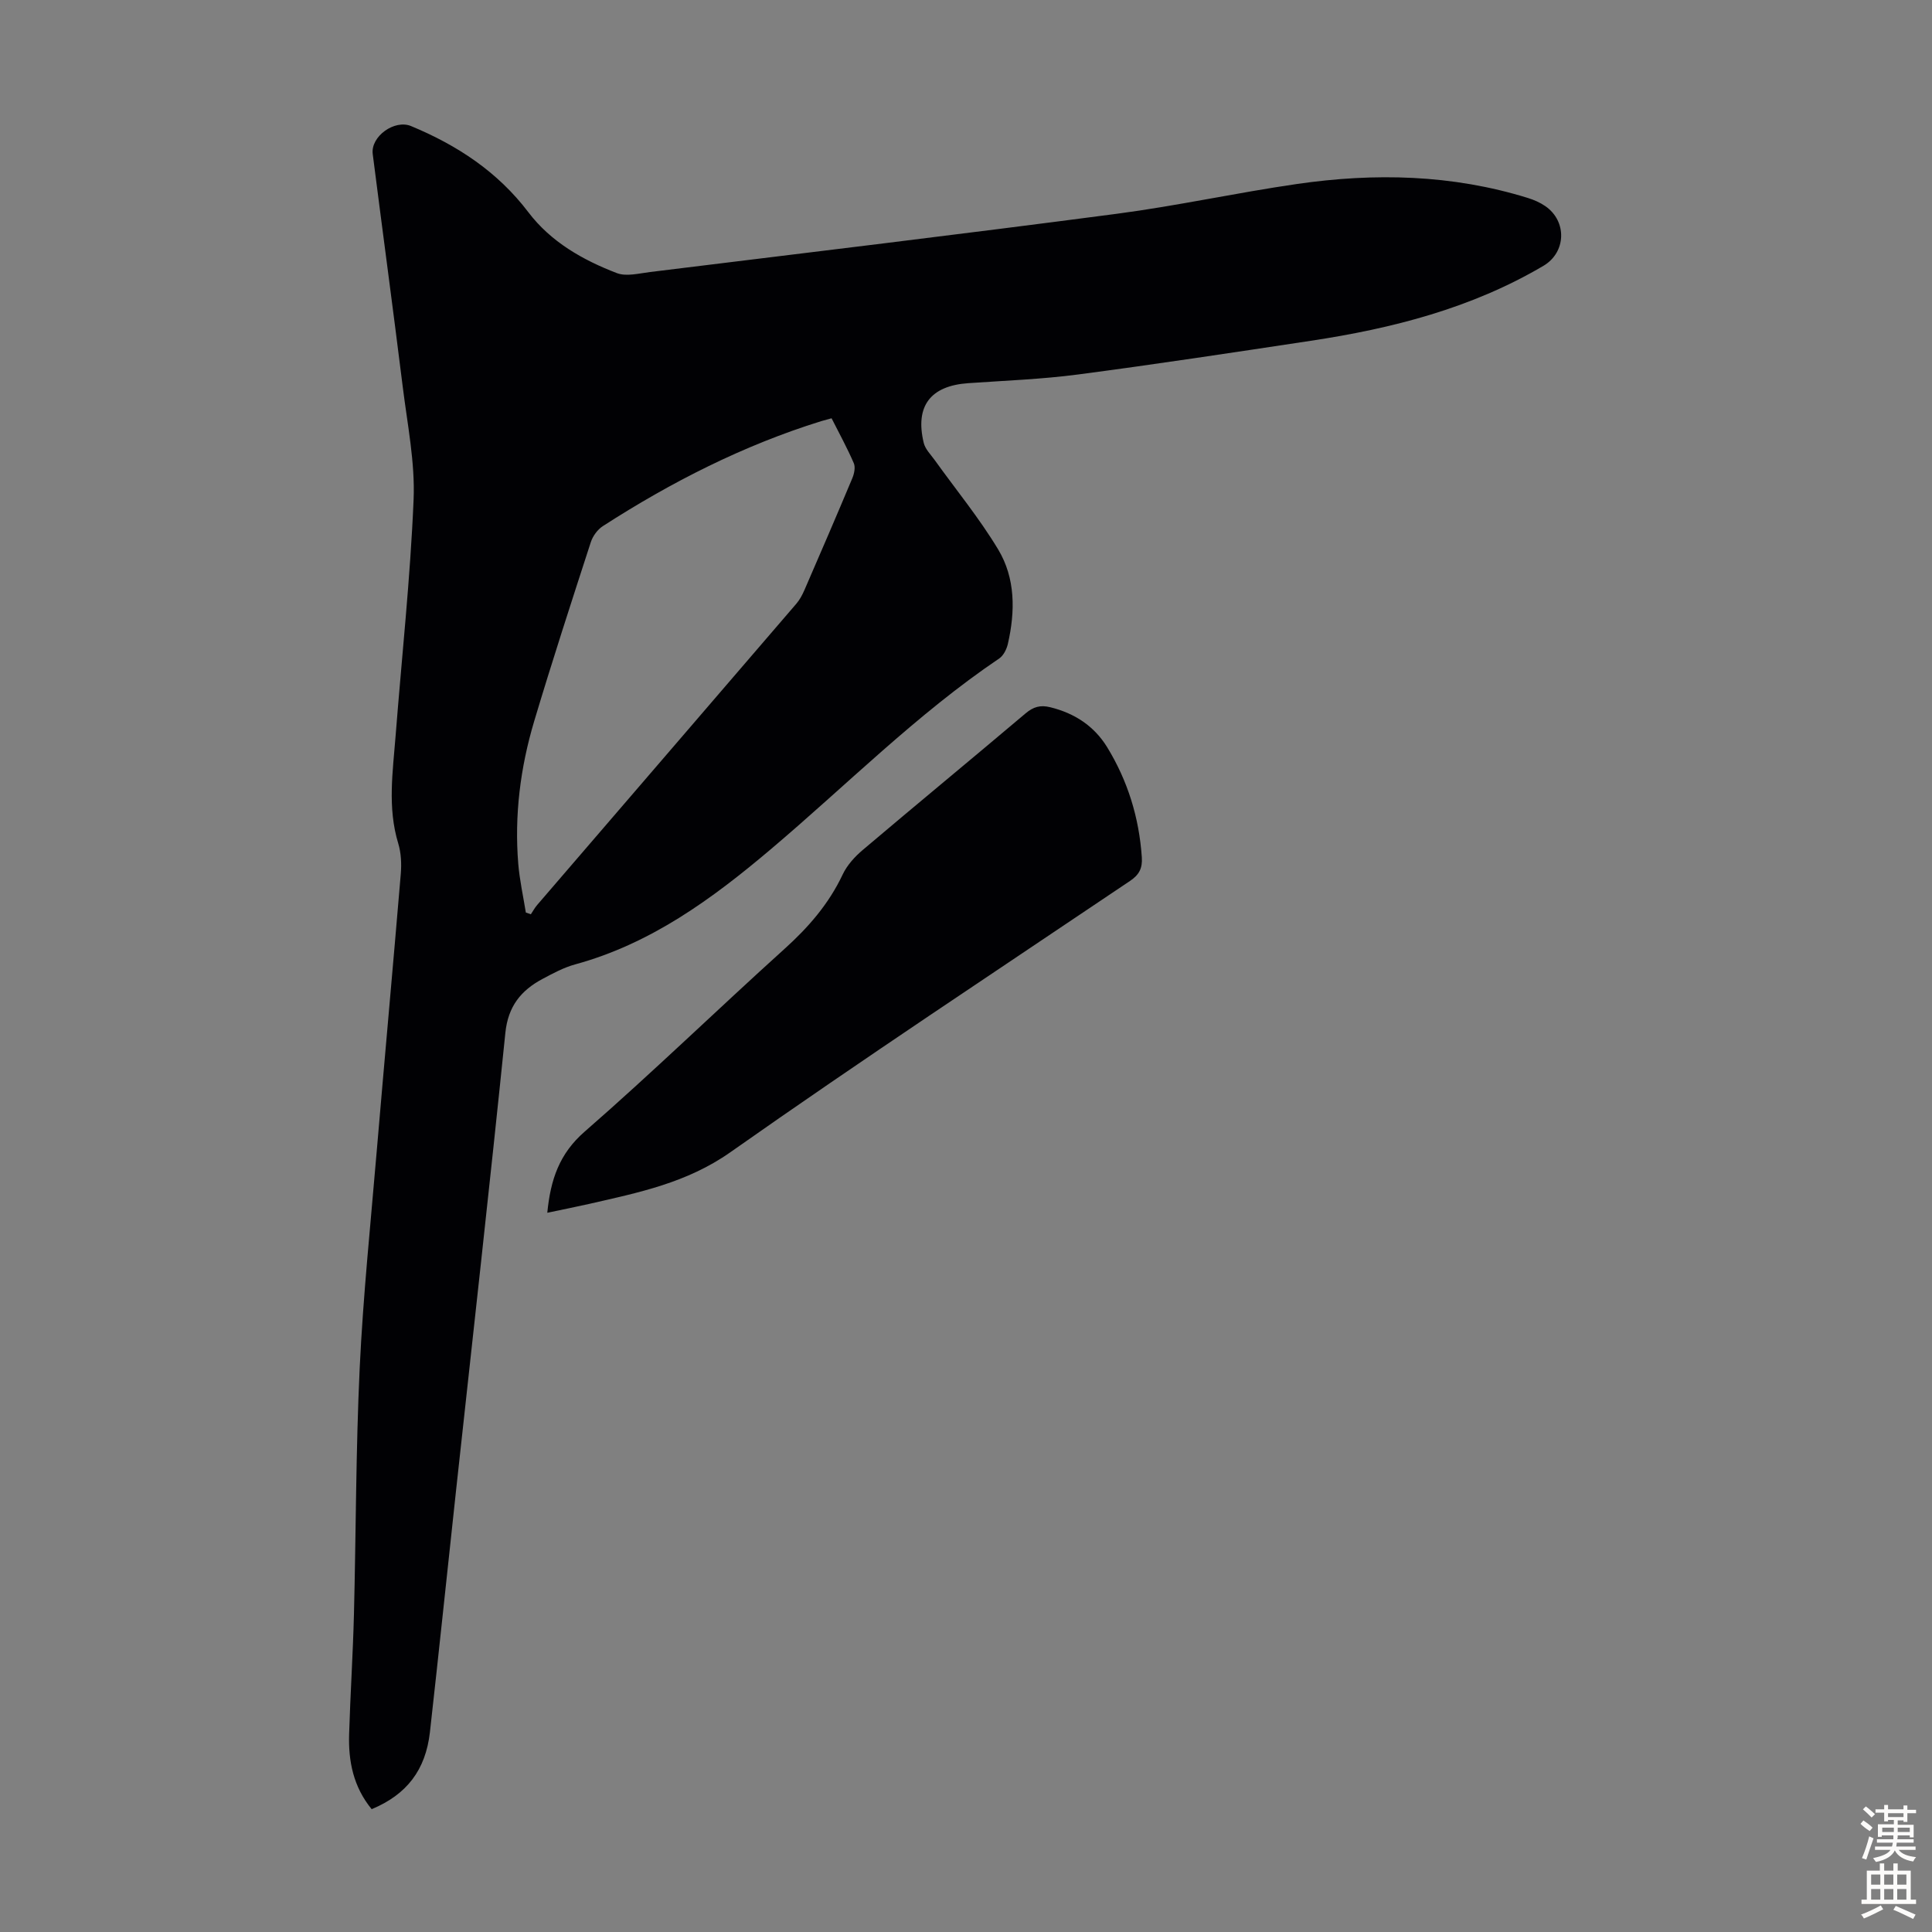
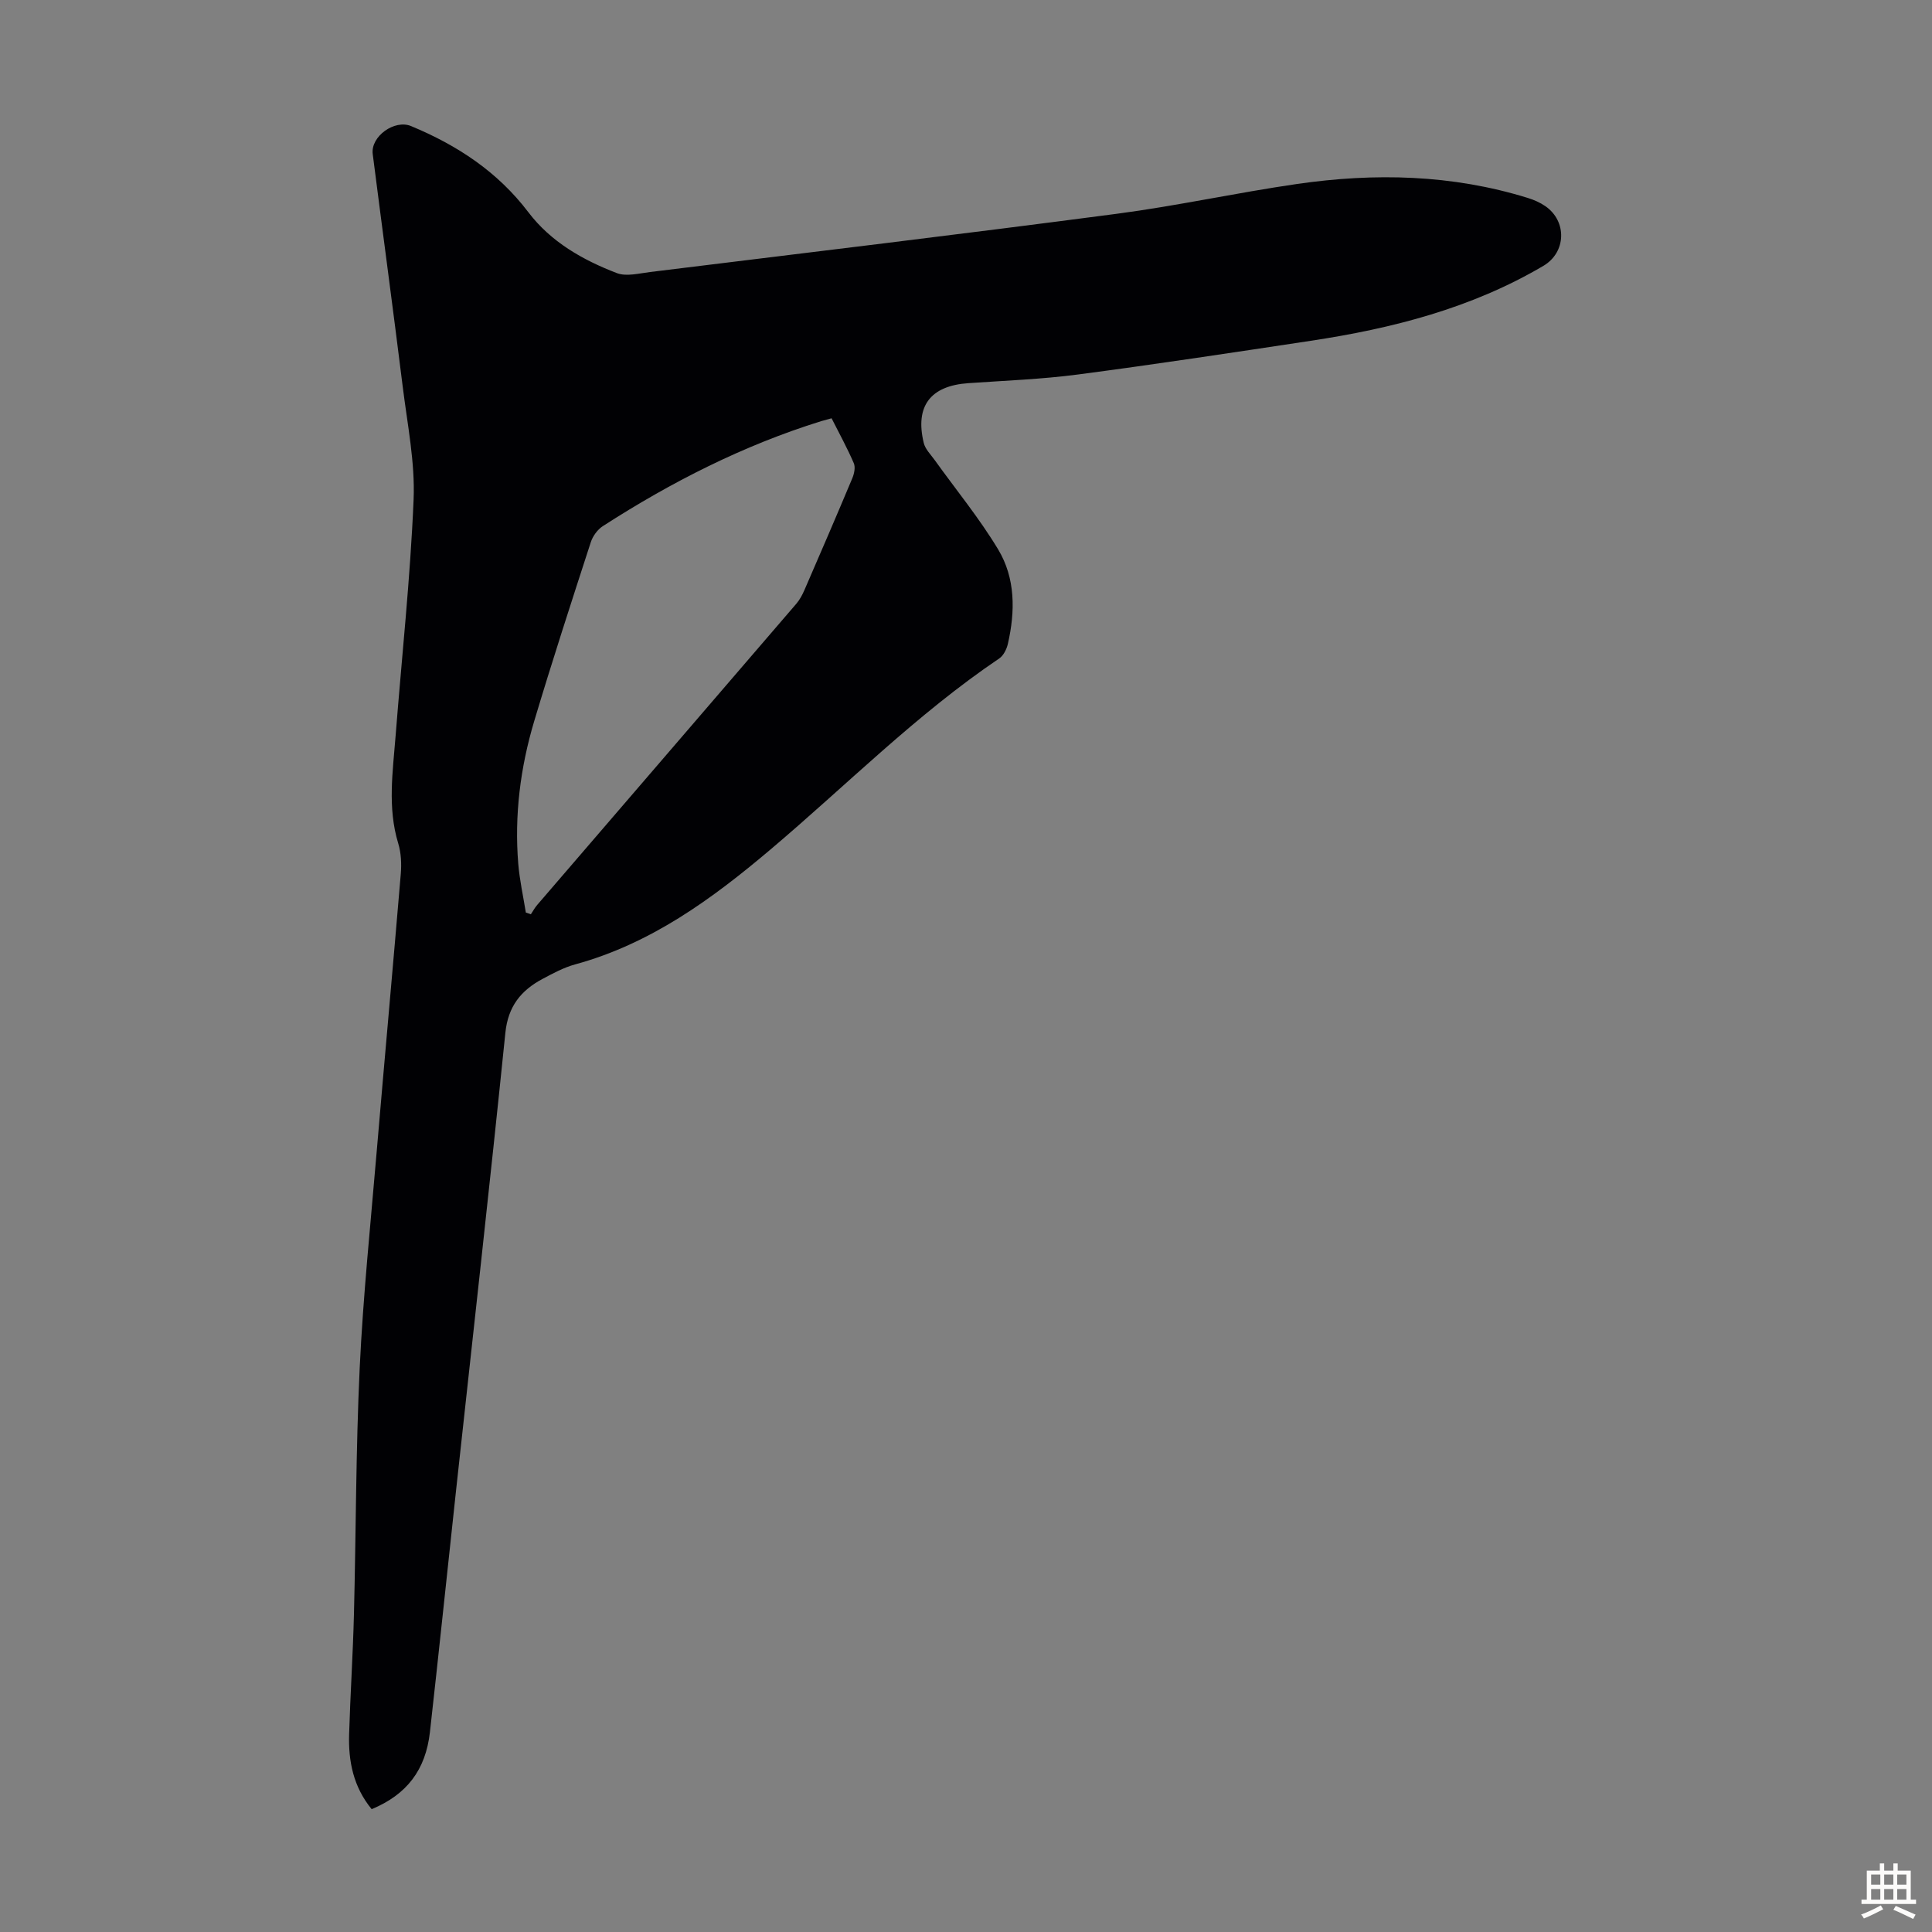
<svg xmlns="http://www.w3.org/2000/svg" enable-background="new 0 0 400 400" viewBox="0 0 400 400">
  <rect x="0" y="0" width="400" height="400" fill="#808080" stroke="none" />
  <path d="m76.95 374.57c-3.8-4.63-4.84-9.93-4.67-15.51.25-8.27.79-16.53 1-24.81.43-17 .39-34.03 1.19-51.01.71-14.96 2.26-29.89 3.52-44.82 1.63-19.17 3.38-38.33 4.99-57.51.17-2.08.07-4.32-.53-6.29-2.26-7.42-1.12-14.87-.54-22.32 1.27-16.28 3.04-32.55 3.72-48.85.32-7.73-1.28-15.55-2.24-23.31-2-16.09-4.17-32.16-6.22-48.24-.47-3.66 4.53-7.22 7.93-5.8 9.56 3.97 17.92 9.44 24.3 17.85 4.65 6.13 11.25 9.88 18.3 12.59 1.98.76 4.59.06 6.89-.22 32.19-3.96 64.4-7.82 96.56-12.05 12.52-1.64 24.89-4.37 37.39-6.18 16.09-2.33 32.11-1.97 47.8 2.9 1.26.39 2.54.95 3.62 1.7 4.53 3.15 4.29 9.57-.4 12.34-14.9 8.79-31.3 12.98-48.2 15.53-16.03 2.42-32.07 4.86-48.14 6.97-7.53.99-15.15 1.27-22.74 1.8-7.83.54-11.07 4.73-9.23 12.37.31 1.29 1.44 2.4 2.26 3.54 4.41 6.15 9.25 12.04 13.14 18.5 3.6 5.97 3.56 12.83 2.02 19.56-.25 1.1-.9 2.42-1.78 3.02-17.15 11.58-31.67 26.29-47.38 39.57-12.11 10.24-24.79 19.51-40.44 23.78-2.34.64-4.56 1.84-6.72 2.99-4.47 2.38-7.16 5.67-7.72 11.18-3.22 31.6-6.78 63.17-10.21 94.75-1.81 16.68-3.54 33.37-5.41 50.04-.89 7.83-4.79 12.92-12.06 15.94zm31.92-185.64c.35.12.69.24 1.04.36.43-.65.81-1.35 1.31-1.93 17.88-20.79 35.78-41.56 53.65-62.36.71-.83 1.25-1.85 1.69-2.86 3.34-7.69 6.66-15.39 9.9-23.12.39-.94.68-2.27.31-3.12-1.36-3.15-3.02-6.18-4.6-9.3-.9.25-1.54.41-2.17.6-16.13 5.02-31.04 12.61-45.19 21.73-1.1.71-2.08 2.06-2.49 3.32-4 12.32-8.01 24.65-11.72 37.06-2.87 9.6-4.12 19.48-3.3 29.52.28 3.39 1.03 6.74 1.57 10.1z" fill="#010104" />
-   <path d="m113.31 251.09c.68-6.88 2.49-12.23 7.74-16.8 14.08-12.27 27.49-25.3 41.36-37.82 4.97-4.48 9.19-9.33 12.06-15.42.91-1.93 2.51-3.69 4.17-5.09 11.18-9.47 22.49-18.79 33.68-28.25 1.62-1.37 3.06-1.8 5.14-1.28 5.04 1.24 9.07 3.89 11.76 8.26 4.27 6.97 6.62 14.59 7.18 22.78.16 2.3-.55 3.65-2.46 4.93-27.64 18.61-55.46 36.96-82.7 56.14-9.05 6.37-19.02 8.37-29.19 10.7-2.79.63-5.61 1.19-8.74 1.85z" fill="#010104" />
  <g fill="#fcfbfa">
-     <path d="m385.2 377.6.6-.7c.6.4 1.3.9 1.9 1.5l-.6.7c-.8-.5-1.4-1-1.9-1.5zm.3 7.1c.6-1.4 1.1-2.9 1.5-4.5.3.1.6.3.9.4-.5 1.4-1 2.9-1.5 4.4zm.2-10.1.6-.6c.7.5 1.3 1.1 1.9 1.6l-.7.7c-.6-.6-1.2-1.2-1.8-1.7zm8.4-.8h.8v.9h1.8v.7h-1.8v1.8h-.8v-.3h-1.2v.9h3.3v2.6h-.8v-.4h-2.5c0 .3 0 .6-.1.8h3.4v.7h-3.5c0 .3-.1.6-.1.8h4v.7h-3.5c.7.9 1.9 1.3 3.6 1.5-.2.2-.4.5-.6.9-1.9-.3-3.2-1.1-3.8-2.3-.5 1.1-1.8 2-3.9 2.4-.2-.3-.4-.5-.6-.8 1.9-.4 3.1-.9 3.6-1.7h-3.2v-.7h3.5c.1-.2.1-.5.2-.8h-3.3v-.7h3.4c0-.2 0-.5 0-.8h-2.4v.3h-.8v-2.6h3.3v-.9h-1.2v.3h-.8v-1.8h-1.8v-.7h1.8v-.9h.8v.9h3.2zm-4.4 5.5h2.4c0-.3 0-.6 0-.9h-2.4zm1.2-3.1h3.2v-.8h-3.2zm4.4 2.2h-2.4v.9h2.5v-.9z" />
    <path d="m389.2 385.8h.9v1.5h1.9v-1.5h.9v1.5h2.7v6h1.1v.9h-11.3v-.9h1.1v-6h2.7zm.2 8.7.5.8c-1.2.6-2.5 1.3-4 1.9-.2-.3-.3-.6-.6-.8 1.6-.6 3-1.3 4.1-1.9zm-2-4.3h1.9v-2.1h-1.9zm0 3.1h1.9v-2.2h-1.9zm2.7-3.1h1.9v-2.1h-1.9zm0 3.1h1.9v-2.2h-1.9zm2.4 1.3c1.4.6 2.7 1.2 4.1 1.8l-.5.9c-1.5-.7-2.8-1.4-4.1-1.9zm2.2-6.5h-1.9v2.1h1.9zm-1.9 5.2h1.9v-2.2h-1.9z" />
  </g>
</svg>